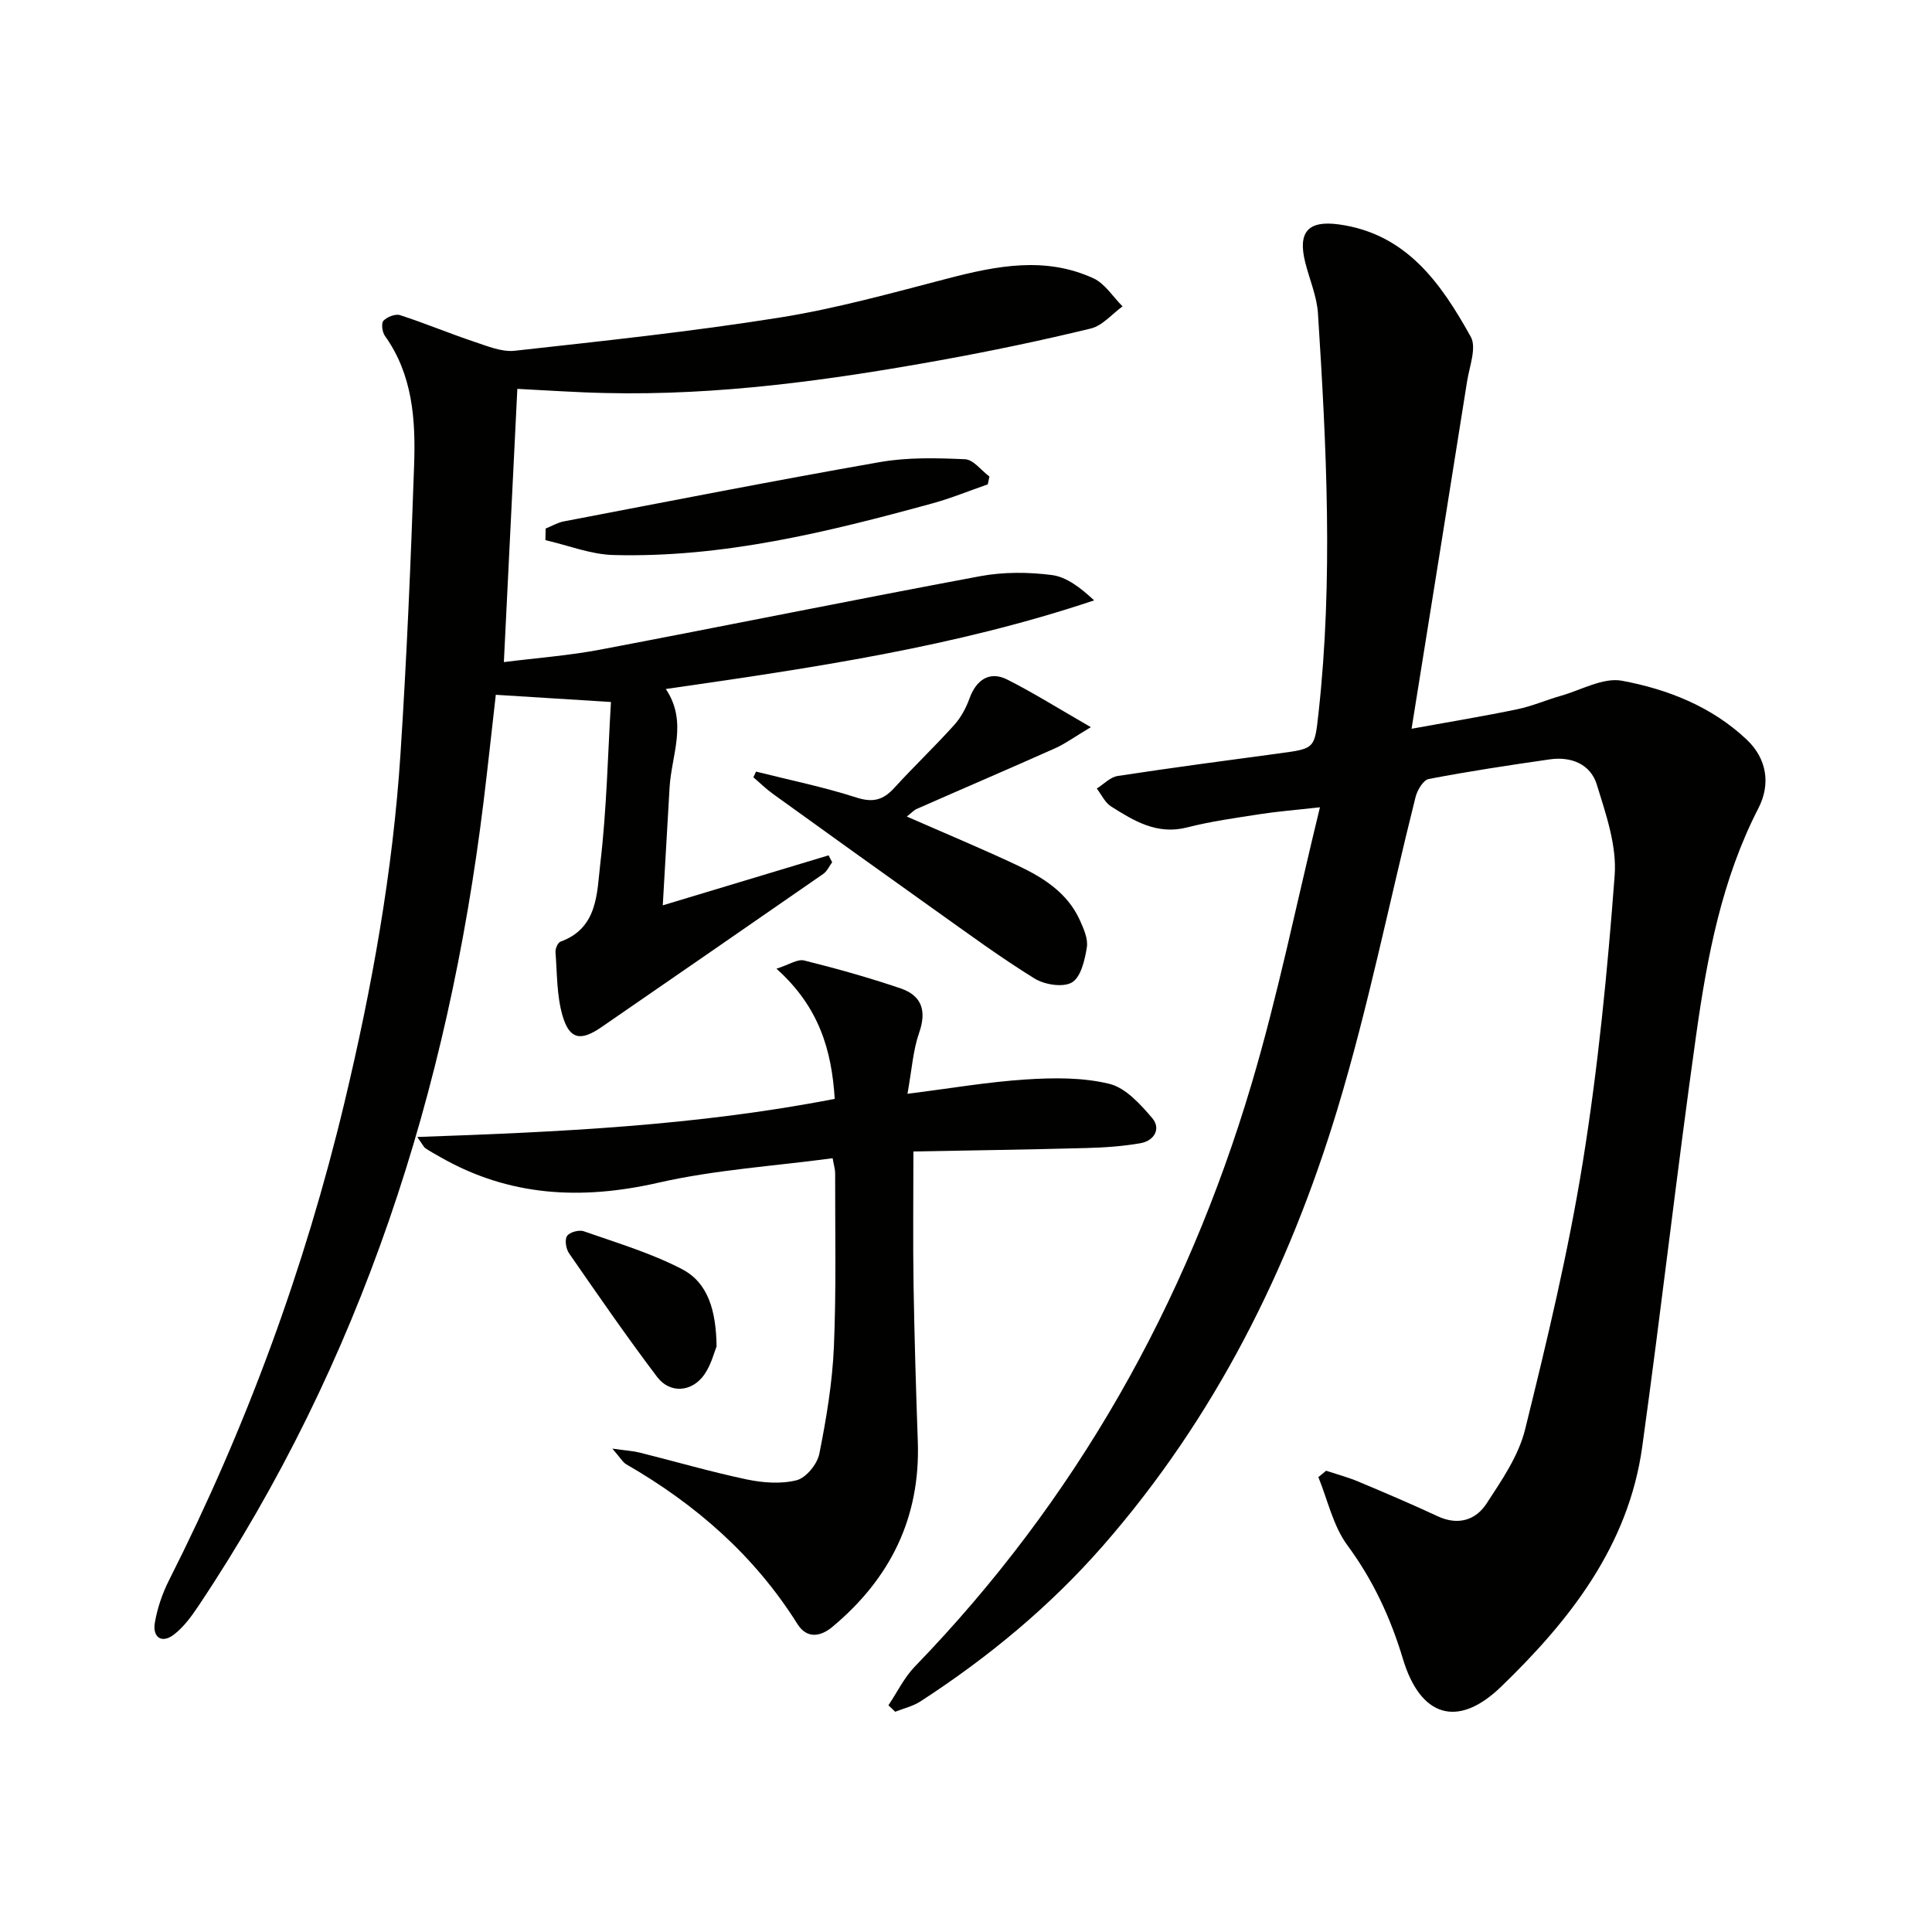
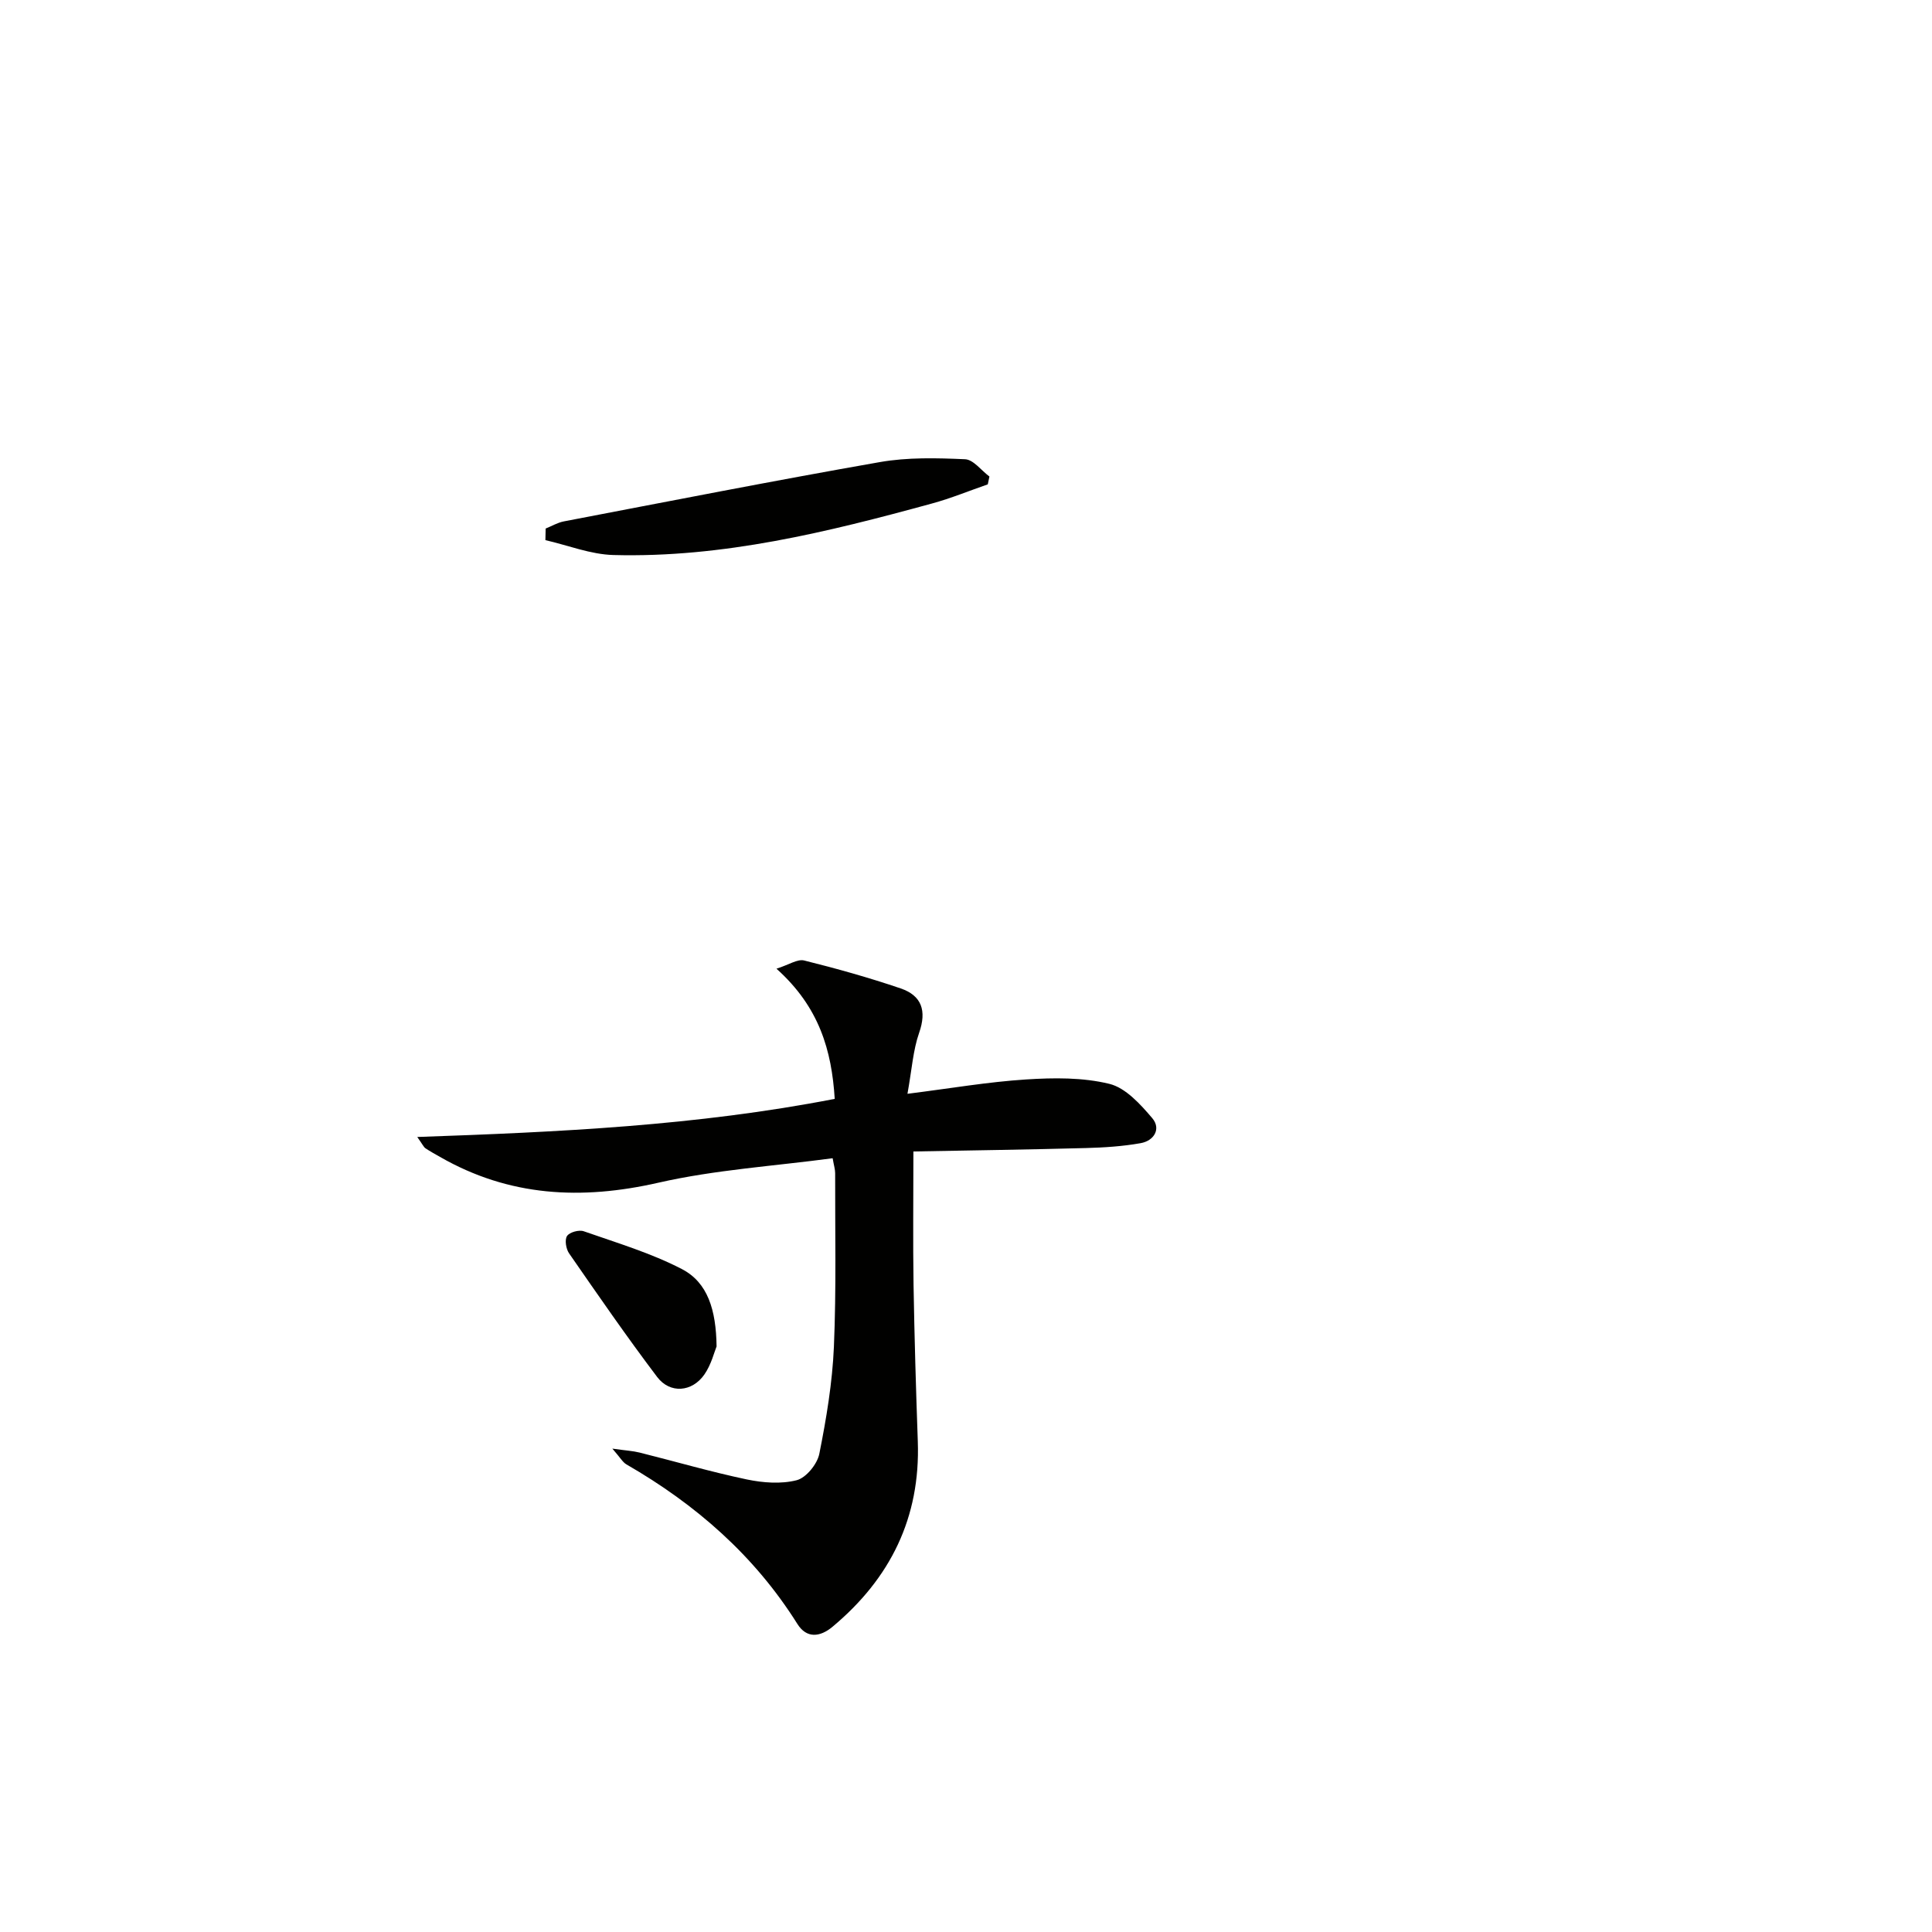
<svg xmlns="http://www.w3.org/2000/svg" enable-background="new 0 0 400 400" viewBox="0 0 400 400">
  <g fill="#010100">
-     <path d="m274.56 304.5c2.24.74 4.53 1.35 6.7 2.26 5.51 2.31 11 4.65 16.41 7.17 4.2 1.95 7.85.82 10.1-2.63 3.15-4.82 6.63-9.88 7.98-15.33 4.53-18.32 8.95-36.74 11.95-55.36 3.17-19.65 5.11-39.53 6.6-59.39.46-6.15-1.82-12.69-3.7-18.79-1.31-4.24-5.32-5.85-9.74-5.21-8.37 1.2-16.75 2.47-25.05 4.06-1.14.22-2.38 2.32-2.74 3.76-5.41 21.55-9.75 43.4-16.18 64.63-10.06 33.22-25.42 63.9-48.48 90.3-11.04 12.63-23.83 23.2-37.86 32.3-1.55 1-3.47 1.44-5.21 2.13-.47-.45-.93-.89-1.4-1.34 1.81-2.69 3.25-5.73 5.47-8.02 33.31-34.41 56.15-74.95 69.72-120.65 5.46-18.38 9.27-37.26 14.15-57.25-5.27.59-8.82.86-12.33 1.41-5.08.79-10.21 1.49-15.18 2.76-6.21 1.59-10.98-1.34-15.74-4.35-1.26-.8-1.98-2.44-2.95-3.7 1.43-.9 2.78-2.37 4.32-2.6 11.15-1.71 22.33-3.18 33.51-4.69 7.37-.99 7.26-.98 8.08-8.39 3.04-27.57 1.64-55.14-.12-82.7-.23-3.56-1.76-7.04-2.64-10.57-1.57-6.28.6-8.72 6.96-7.85 14.04 1.93 21.18 12.24 27.32 23.27 1.24 2.24-.27 6.11-.76 9.19-3.7 23.41-7.47 46.81-11.5 71.96 8.43-1.53 15.2-2.64 21.9-4.04 3.07-.64 6.01-1.93 9.04-2.79 4.21-1.2 8.74-3.83 12.62-3.11 9.47 1.76 18.59 5.35 25.82 12.18 4.21 3.97 4.98 9.24 2.44 14.19-7.58 14.72-10.61 30.73-12.88 46.84-4.01 28.44-7.24 56.98-11.19 85.43-2.85 20.48-15.02 35.94-29.26 49.68-9 8.68-16.69 6.13-20.27-5.77-2.56-8.52-6.17-16.32-11.51-23.56-2.95-4-4.07-9.36-6.01-14.11.54-.44 1.07-.88 1.61-1.32z" />
-     <path d="m107.11 80.51c-.92 18.6-1.83 37.16-2.79 56.57 6.7-.85 13.42-1.34 20-2.59 26.23-4.98 52.4-10.31 78.64-15.2 4.79-.89 9.93-.86 14.78-.24 3.1.39 5.97 2.64 8.79 5.25-28.82 9.66-58.34 13.98-88.68 18.35 4.59 6.83 1.18 13.6.78 20.38-.47 8.1-.93 16.19-1.41 24.41 11.82-3.56 23.07-6.96 34.33-10.35.25.48.49.95.74 1.43-.6.81-1.05 1.86-1.84 2.41-15.29 10.61-30.61 21.17-45.93 31.73-4.26 2.94-6.6 2.59-8.04-2.33-1.23-4.19-1.13-8.79-1.47-13.22-.05-.71.48-1.95 1.03-2.15 7.78-2.81 7.53-10.1 8.24-16.13 1.34-11.33 1.57-22.79 2.21-33.49-8.52-.53-16-1-23.84-1.49-.81 7.06-1.61 14.59-2.53 22.11-7.33 59.87-25.27 115.99-59.01 166.5-1.46 2.19-3.11 4.45-5.17 6.01-2.53 1.9-4.37.42-3.89-2.44.51-3.05 1.56-6.12 2.96-8.89 15.96-31.57 28.09-64.53 36.32-98.93 5.68-23.76 10.01-47.78 11.59-72.18 1.29-19.9 2.14-39.84 2.82-59.78.32-9.32-.28-18.65-6.06-26.73-.55-.78-.78-2.62-.29-3.12.77-.79 2.47-1.47 3.44-1.15 5.19 1.68 10.25 3.8 15.42 5.53 2.7.9 5.65 2.14 8.33 1.84 18.31-2.03 36.65-3.97 54.83-6.87 11.74-1.87 23.29-5.1 34.83-8.1 10.12-2.63 20.19-4.61 30.14-.03 2.4 1.1 4.04 3.83 6.03 5.81-2.18 1.58-4.16 4.01-6.59 4.59-10.3 2.5-20.69 4.67-31.13 6.56-22.93 4.14-45.97 7.34-69.36 6.79-5.91-.12-11.83-.54-18.22-.86z" />
    <path d="m172.39 239.8c-12.17 1.63-24.33 2.39-36.05 5.06-15.96 3.64-30.92 2.89-45.25-5.34-1.01-.58-2.04-1.13-3-1.78-.37-.25-.57-.75-1.7-2.34 29.38-1.02 57.88-2.34 86.43-7.89-.63-10.03-3.18-18.99-12.06-26.95 2.57-.81 4.35-2.05 5.74-1.7 6.72 1.67 13.42 3.55 19.97 5.78 4.35 1.48 5.43 4.61 3.83 9.18-1.27 3.63-1.51 7.63-2.42 12.64 8.9-1.12 16.7-2.47 24.54-2.97 5.74-.37 11.75-.44 17.26.91 3.37.82 6.43 4.22 8.88 7.1 1.88 2.21.37 4.69-2.4 5.18-3.72.66-7.54.91-11.32 1.01-11.92.32-23.85.49-35.73.71 0 9.82-.11 18.72.03 27.62.18 10.8.5 21.6.88 32.4.56 15.78-5.68 28.38-17.65 38.38-2.61 2.18-5.38 2.45-7.28-.58-8.89-14.16-21.03-24.75-35.39-33.03-.77-.44-1.26-1.37-2.92-3.27 2.79.4 4.25.47 5.65.82 7.4 1.85 14.73 3.99 22.18 5.56 3.35.7 7.11.99 10.34.16 1.96-.51 4.25-3.33 4.68-5.46 1.46-7.3 2.7-14.73 3.02-22.15.51-11.97.23-23.97.26-35.96 0-.79-.26-1.58-.52-3.09z" />
-     <path d="m225.85 150.55c-3.45 2.06-5.32 3.44-7.4 4.37-9.52 4.25-19.1 8.35-28.63 12.55-.68.3-1.22.93-2.07 1.59 7.95 3.49 15.56 6.65 23 10.16 5.3 2.5 10.26 5.64 12.82 11.29.8 1.77 1.73 3.87 1.45 5.63-.42 2.61-1.22 6.14-3.07 7.25-1.83 1.1-5.68.49-7.76-.8-7.06-4.36-13.76-9.3-20.53-14.11-11.24-8-22.45-16.05-33.64-24.12-1.43-1.03-2.7-2.28-4.04-3.43.18-.39.36-.79.55-1.18 6.94 1.75 13.98 3.18 20.78 5.37 3.44 1.11 5.56.51 7.84-1.99 4.03-4.42 8.38-8.56 12.39-13.01 1.4-1.55 2.48-3.55 3.19-5.53 1.4-3.88 4.19-5.71 7.78-3.91 5.4 2.72 10.56 5.97 17.34 9.87z" />
+     <path d="m225.85 150.55z" />
    <path d="m112.97 109.43c1.25-.5 2.46-1.23 3.76-1.48 21.8-4.17 43.58-8.45 65.44-12.28 5.75-1.01 11.77-.85 17.64-.59 1.73.08 3.36 2.33 5.04 3.58-.11.54-.23 1.08-.34 1.62-3.84 1.33-7.62 2.89-11.54 3.96-21.61 5.92-43.36 11.28-65.99 10.67-4.71-.13-9.38-2.01-14.06-3.08.01-.79.03-1.59.05-2.4z" />
    <path d="m148.36 278.76c-.45 1.07-1.08 3.73-2.53 5.82-2.55 3.66-7.12 4.01-9.77.51-6.32-8.35-12.27-16.99-18.24-25.6-.64-.92-.94-2.81-.42-3.59.52-.79 2.48-1.33 3.46-.98 6.85 2.4 13.9 4.5 20.3 7.82 5.38 2.78 7.1 8.48 7.2 16.02z" />
  </g>
</svg>